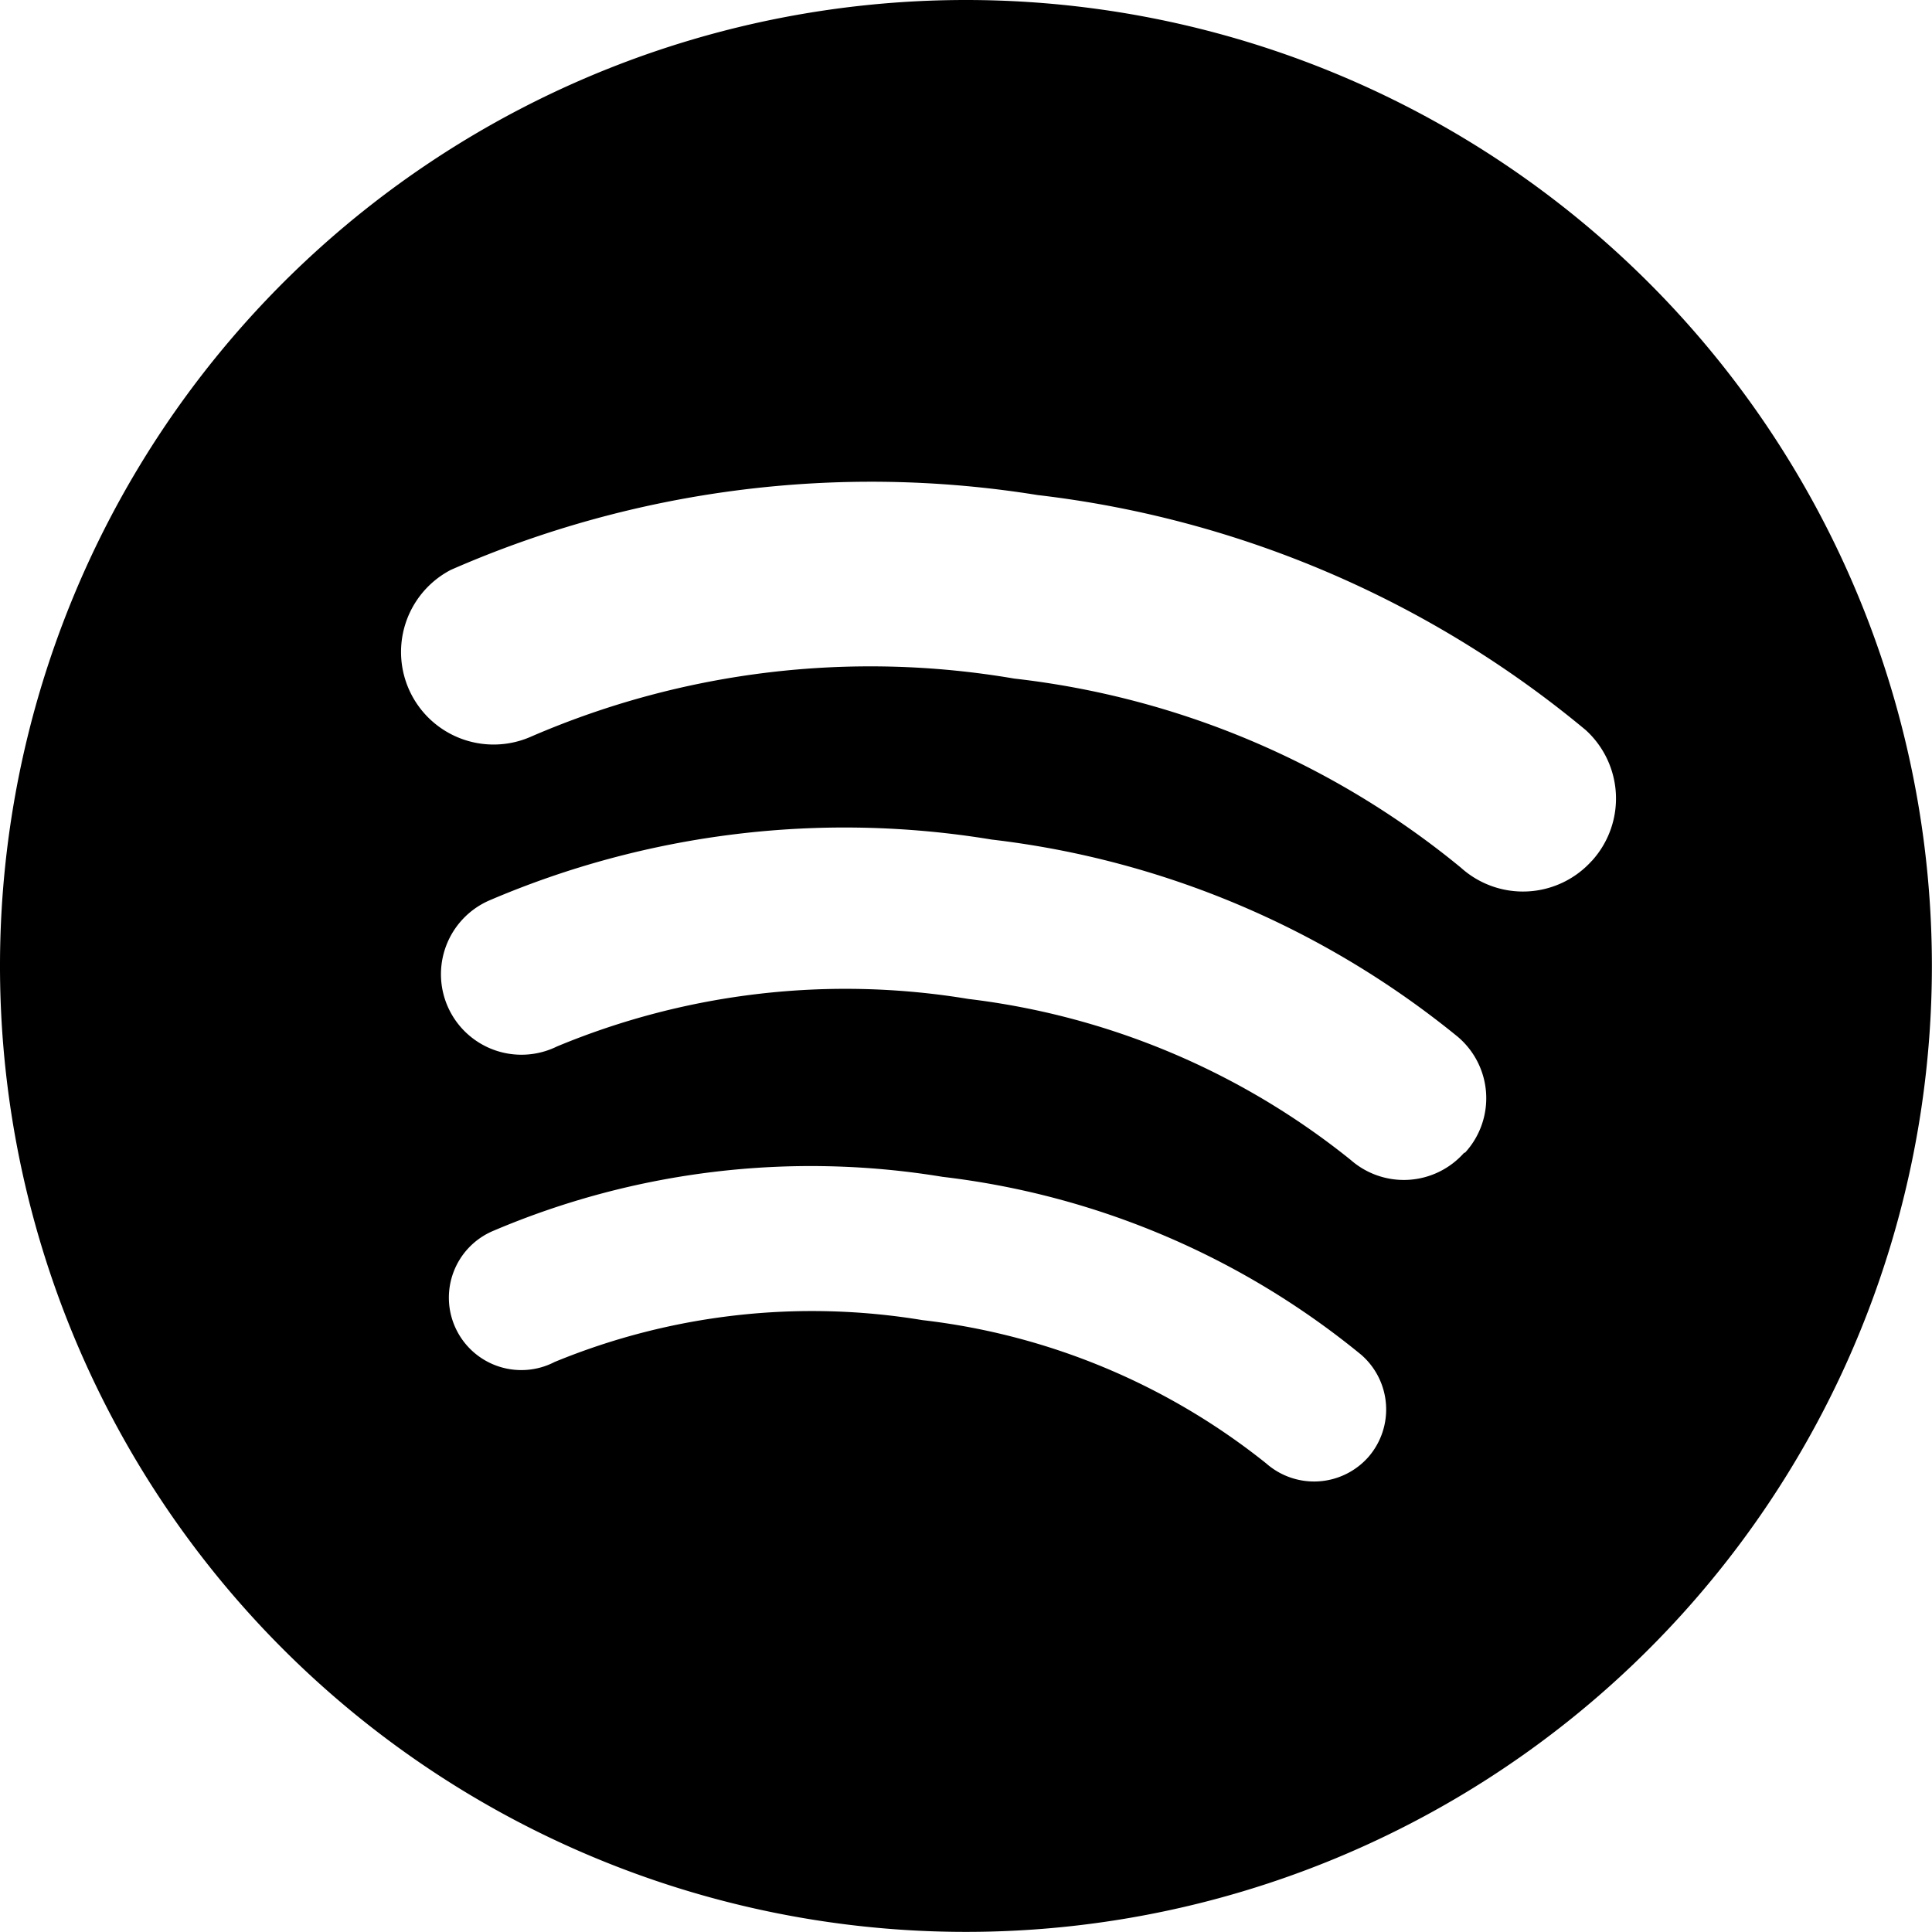
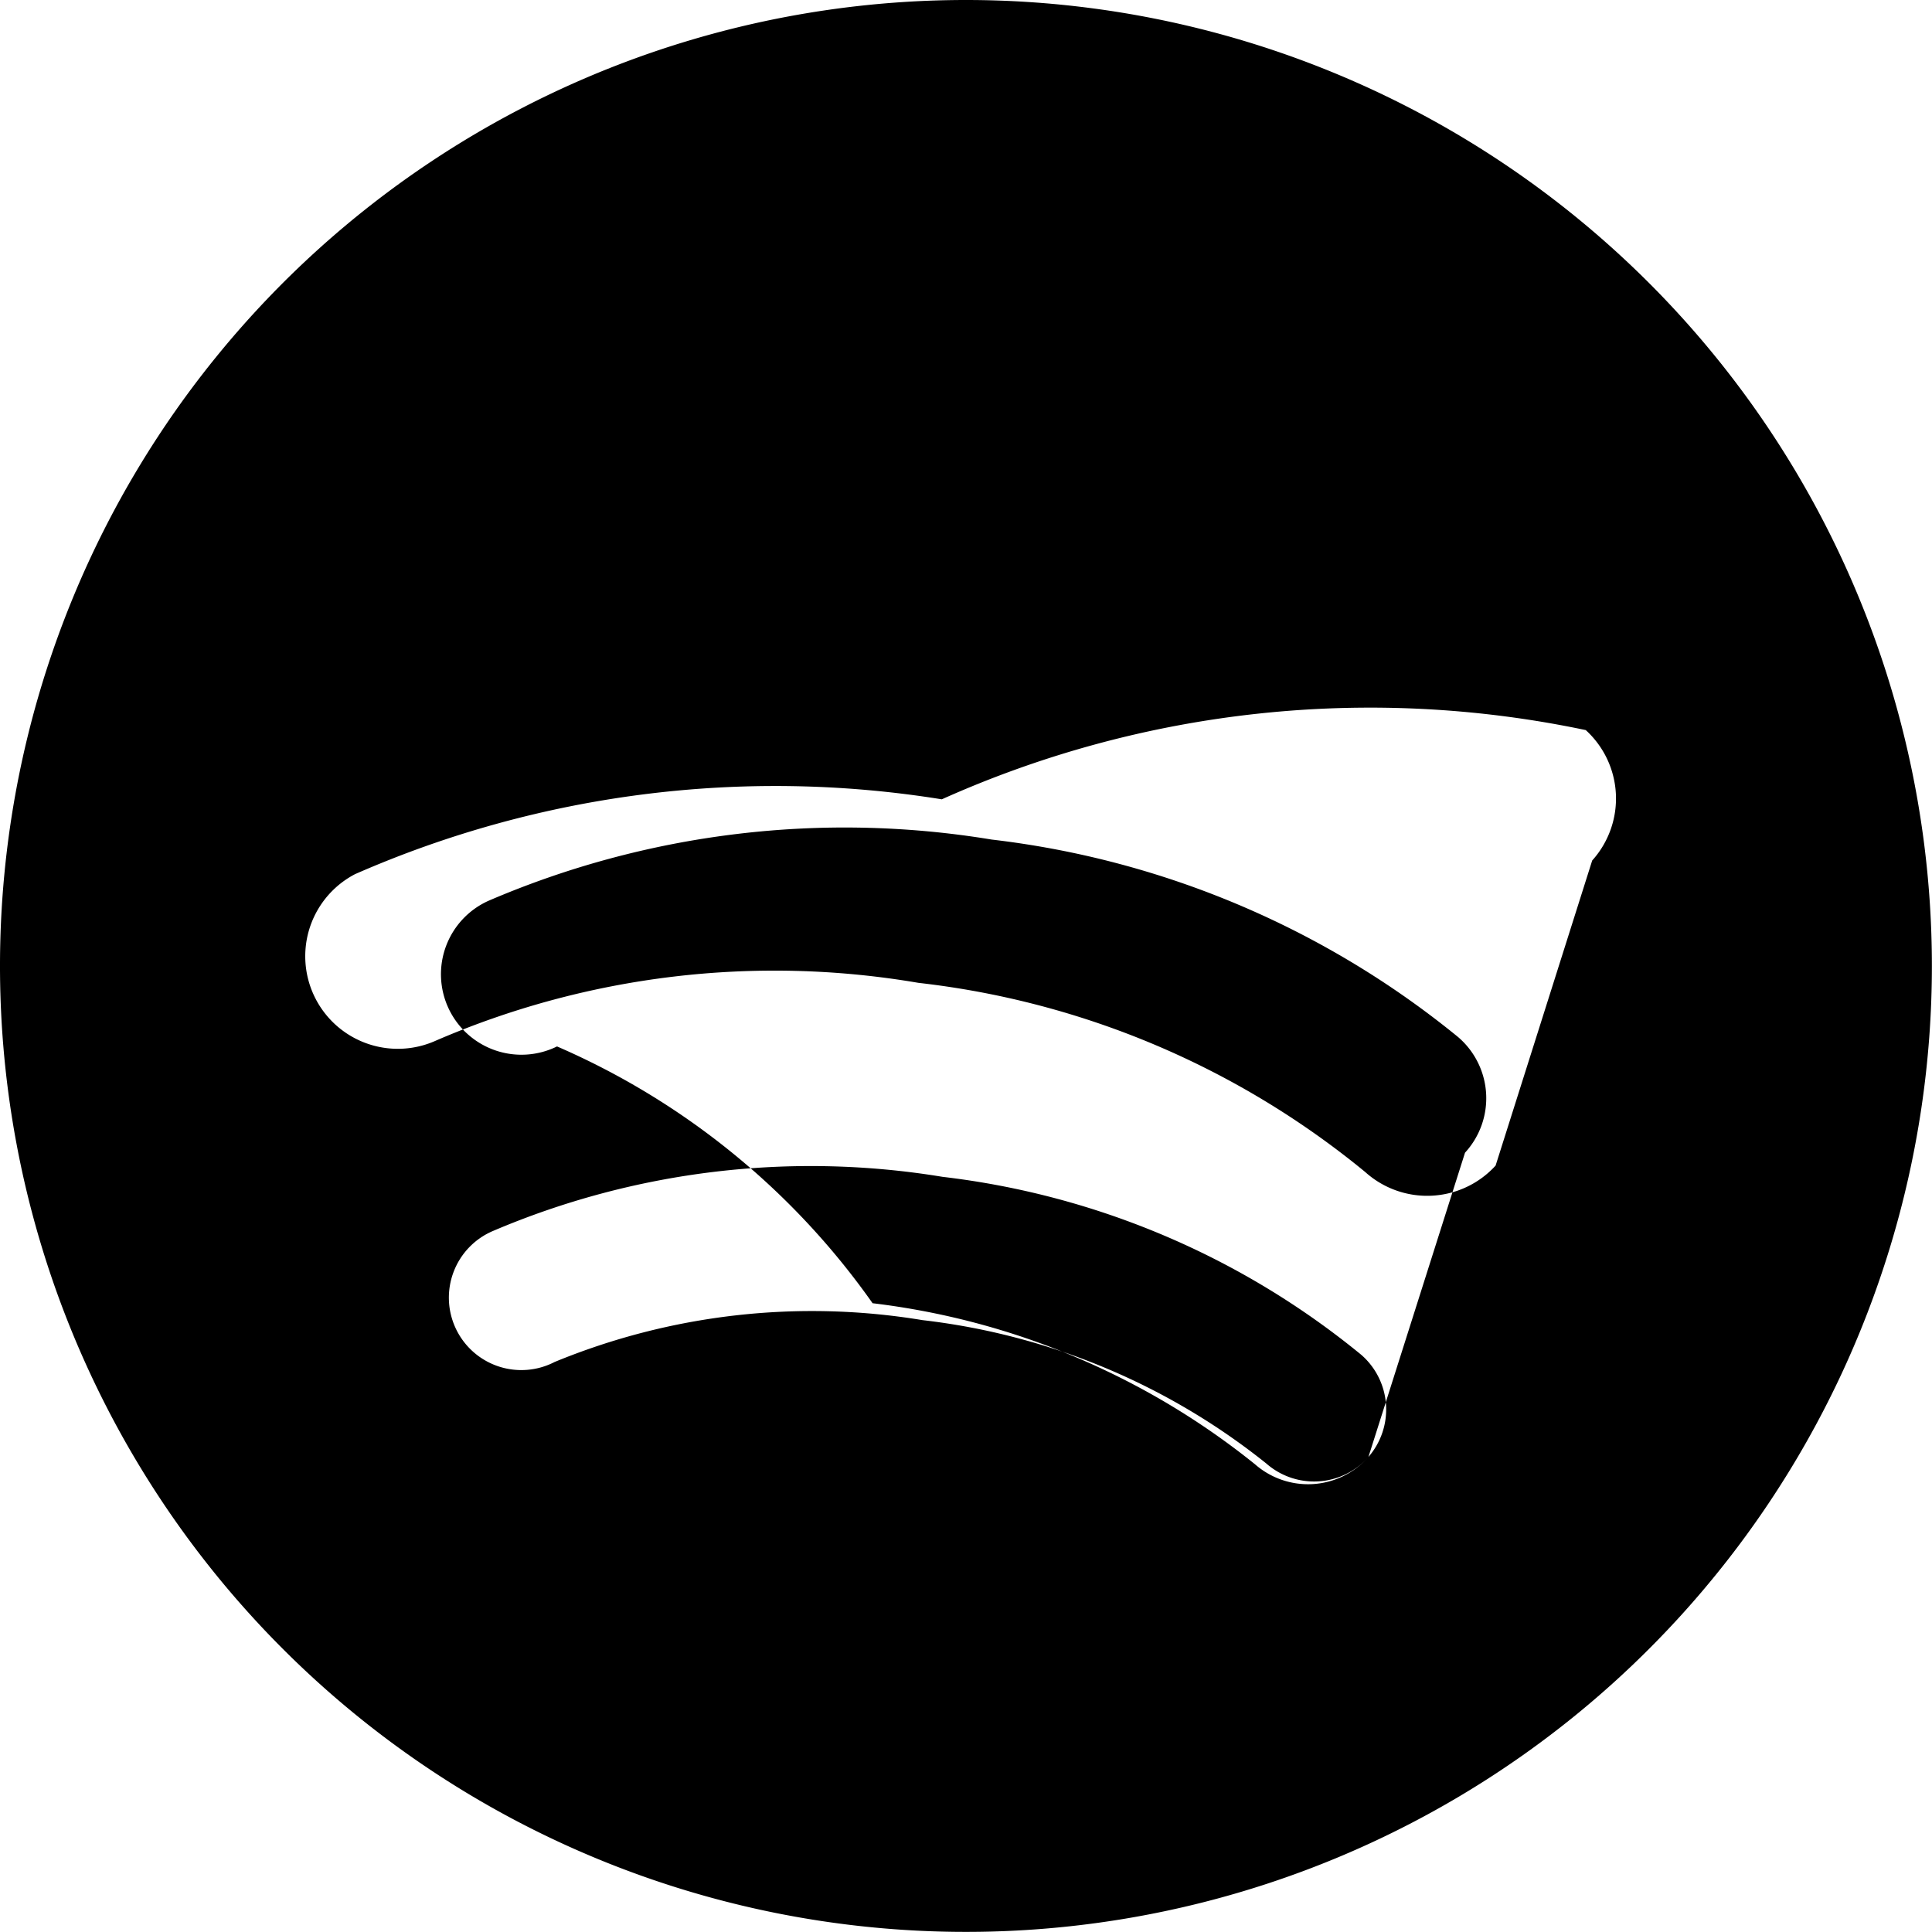
<svg xmlns="http://www.w3.org/2000/svg" version="1.1" viewBox="0 0 140 140" width="140" height="140">
  <g transform="matrix(5.833,0,0,5.833,0,0)">
-     <path d="M12,0A12,12,0,1,0,24,12,12,12,0,0,0,12,0Zm5,18.1a.9.9,0,0,1-1.27.08,8.37,8.37,0,0,0-4.27-1.78,8.4,8.4,0,0,0-4.57.52.9.9,0,1,1-.76-1.63,10.07,10.07,0,0,1,5.58-.67,10.05,10.05,0,0,1,5.2,2.21A.9.9,0,0,1,17,18.1Zm1.19-3.78a1,1,0,0,1-1.41.09,9.35,9.35,0,0,0-4.75-2A9.33,9.33,0,0,0,6.92,13a1,1,0,1,1-.85-1.81,11.21,11.21,0,0,1,6.25-.76,11.22,11.22,0,0,1,5.79,2.45A1,1,0,0,1,18.2,14.32Zm1.58-3.62a1.15,1.15,0,0,1-1.62.08,10.62,10.62,0,0,0-5.55-2.35,10.61,10.61,0,0,0-6,.72,1.15,1.15,0,0,1-1-2.07,13,13,0,0,1,7.29-.93A13,13,0,0,1,19.7,9.07,1.15,1.15,0,0,1,19.78,10.69Z" fill="#000000" stroke="none" stroke-linecap="round" stroke-linejoin="round" stroke-width="0" />
+     <path d="M12,0A12,12,0,1,0,24,12,12,12,0,0,0,12,0Zm5,18.1a.9.9,0,0,1-1.27.08,8.37,8.37,0,0,0-4.27-1.78,8.4,8.4,0,0,0-4.57.52.9.9,0,1,1-.76-1.63,10.07,10.07,0,0,1,5.58-.67,10.05,10.05,0,0,1,5.2,2.21A.9.9,0,0,1,17,18.1Za1,1,0,0,1-1.41.09,9.35,9.35,0,0,0-4.75-2A9.33,9.33,0,0,0,6.92,13a1,1,0,1,1-.85-1.81,11.21,11.21,0,0,1,6.25-.76,11.22,11.22,0,0,1,5.79,2.45A1,1,0,0,1,18.2,14.32Zm1.58-3.62a1.15,1.15,0,0,1-1.62.08,10.62,10.62,0,0,0-5.55-2.35,10.61,10.61,0,0,0-6,.72,1.15,1.15,0,0,1-1-2.07,13,13,0,0,1,7.29-.93A13,13,0,0,1,19.7,9.07,1.15,1.15,0,0,1,19.78,10.69Z" fill="#000000" stroke="none" stroke-linecap="round" stroke-linejoin="round" stroke-width="0" />
  </g>
</svg>